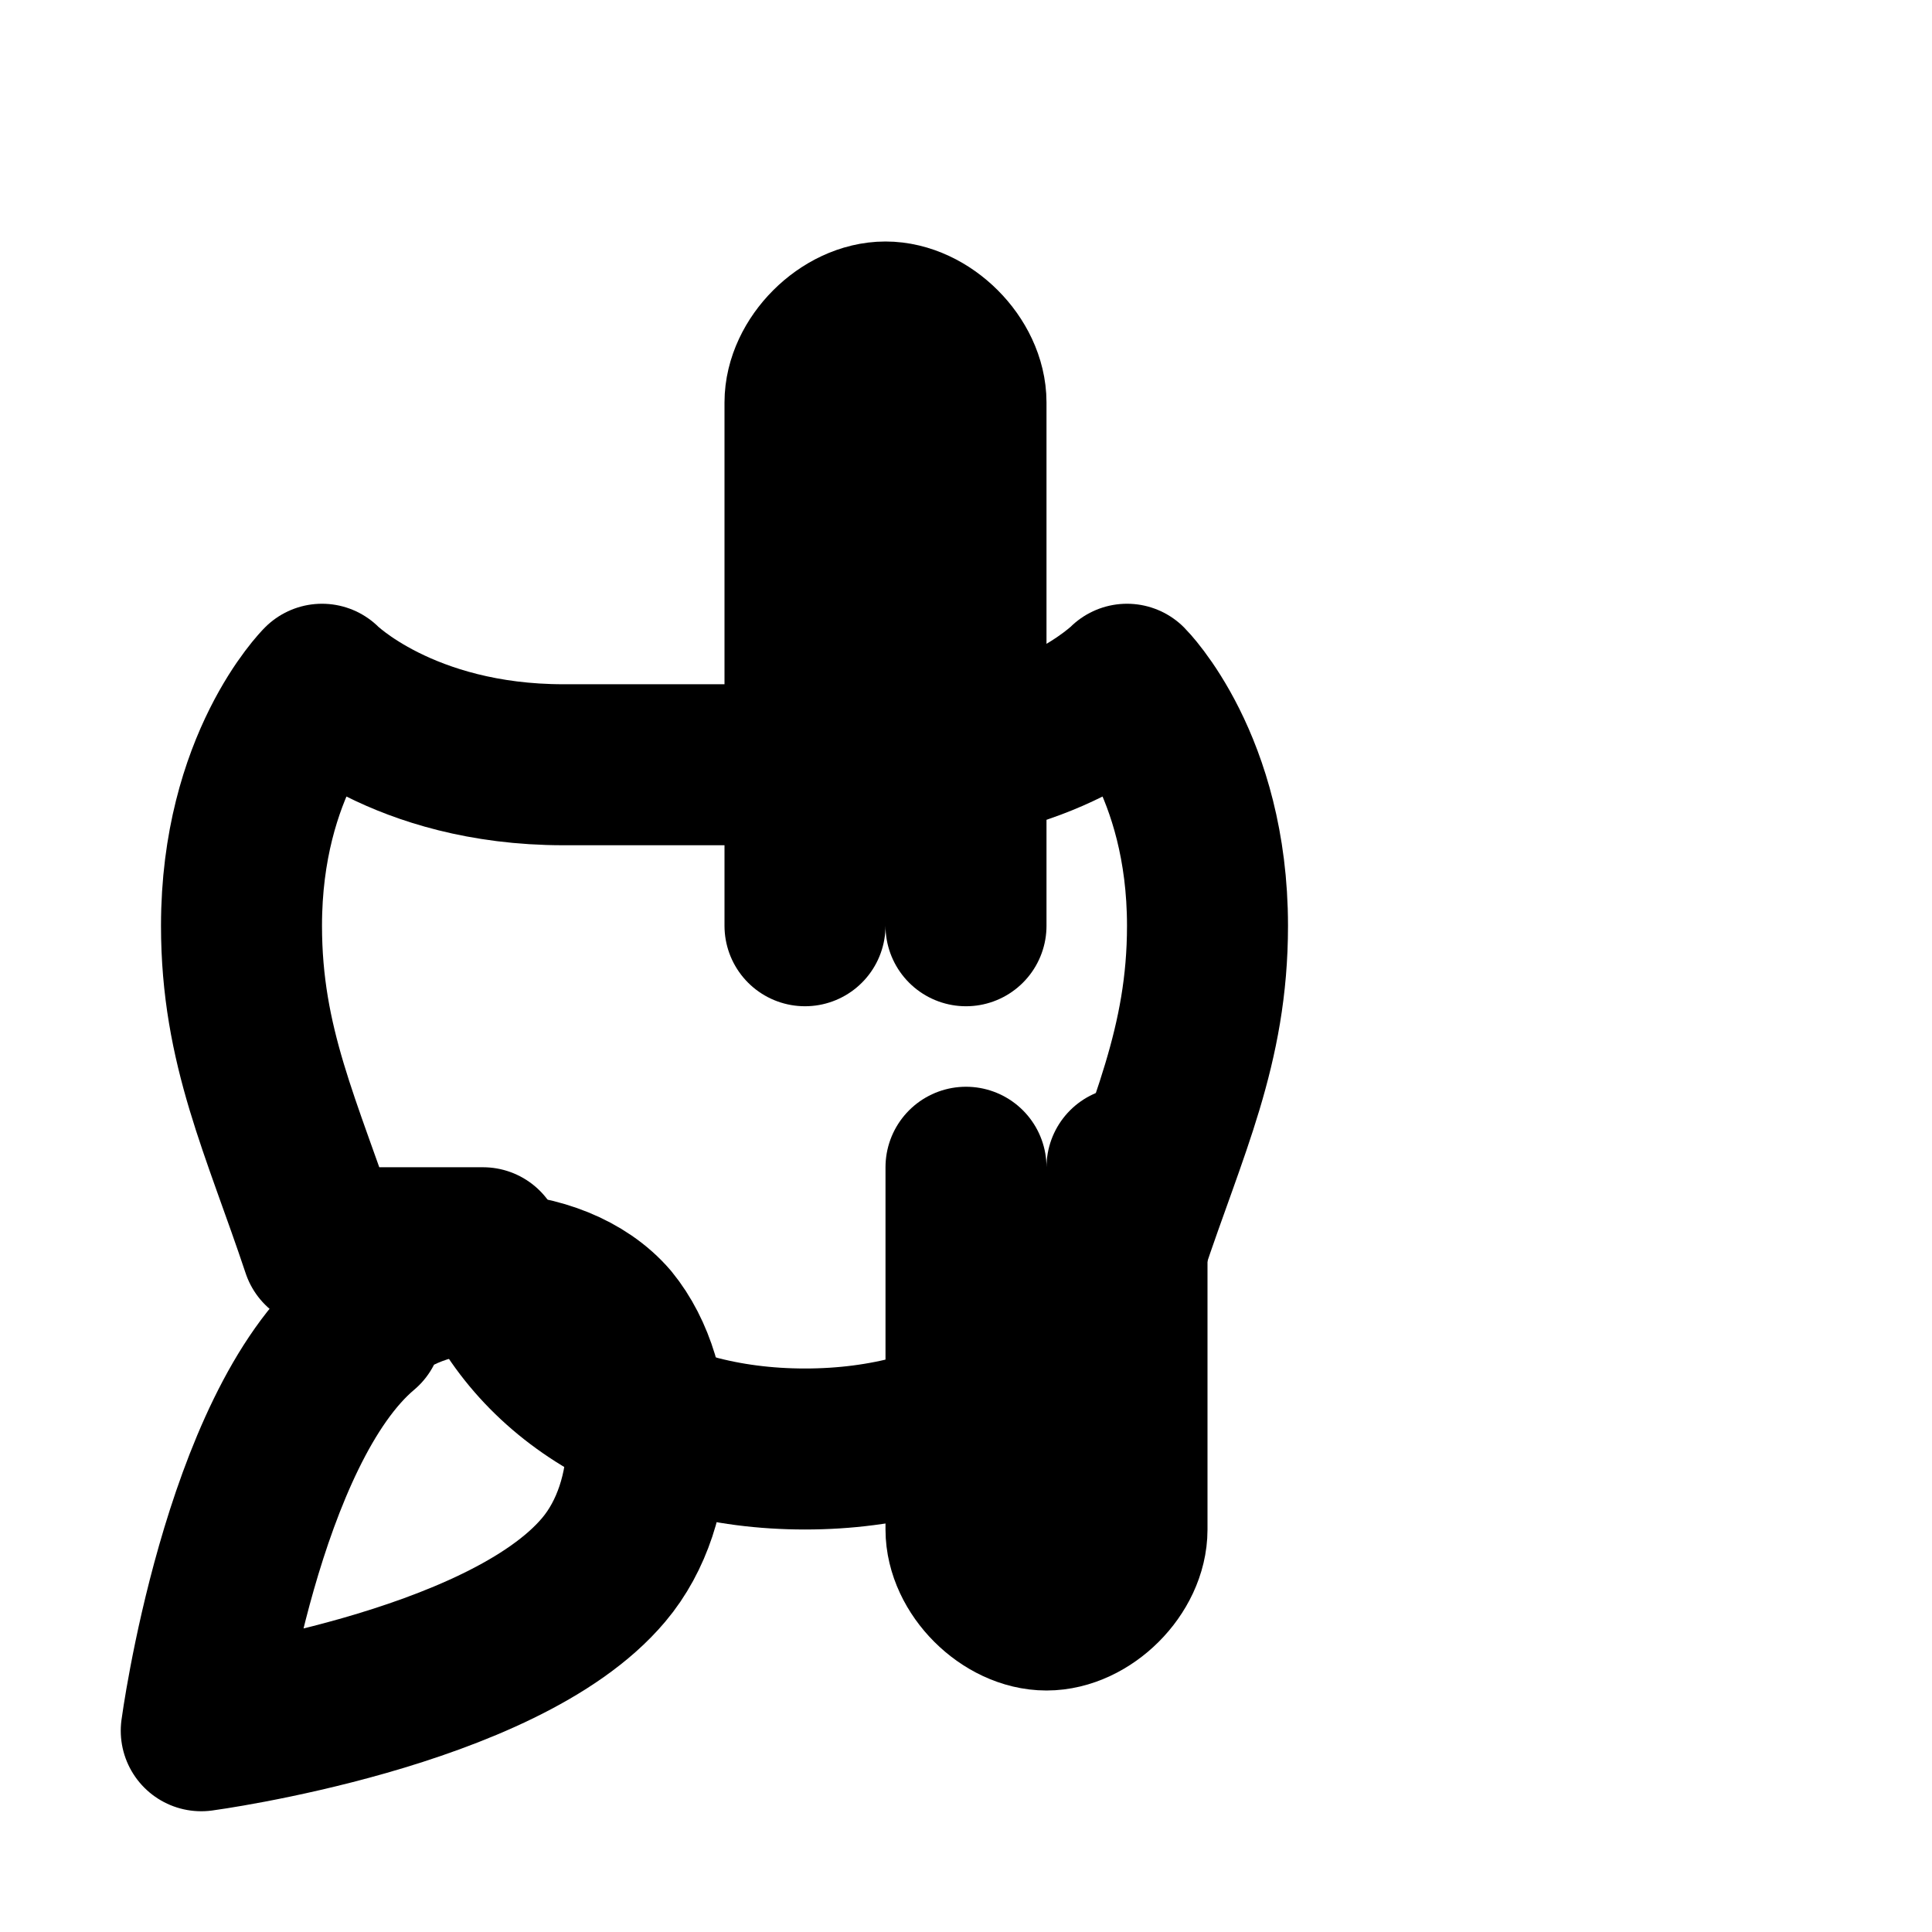
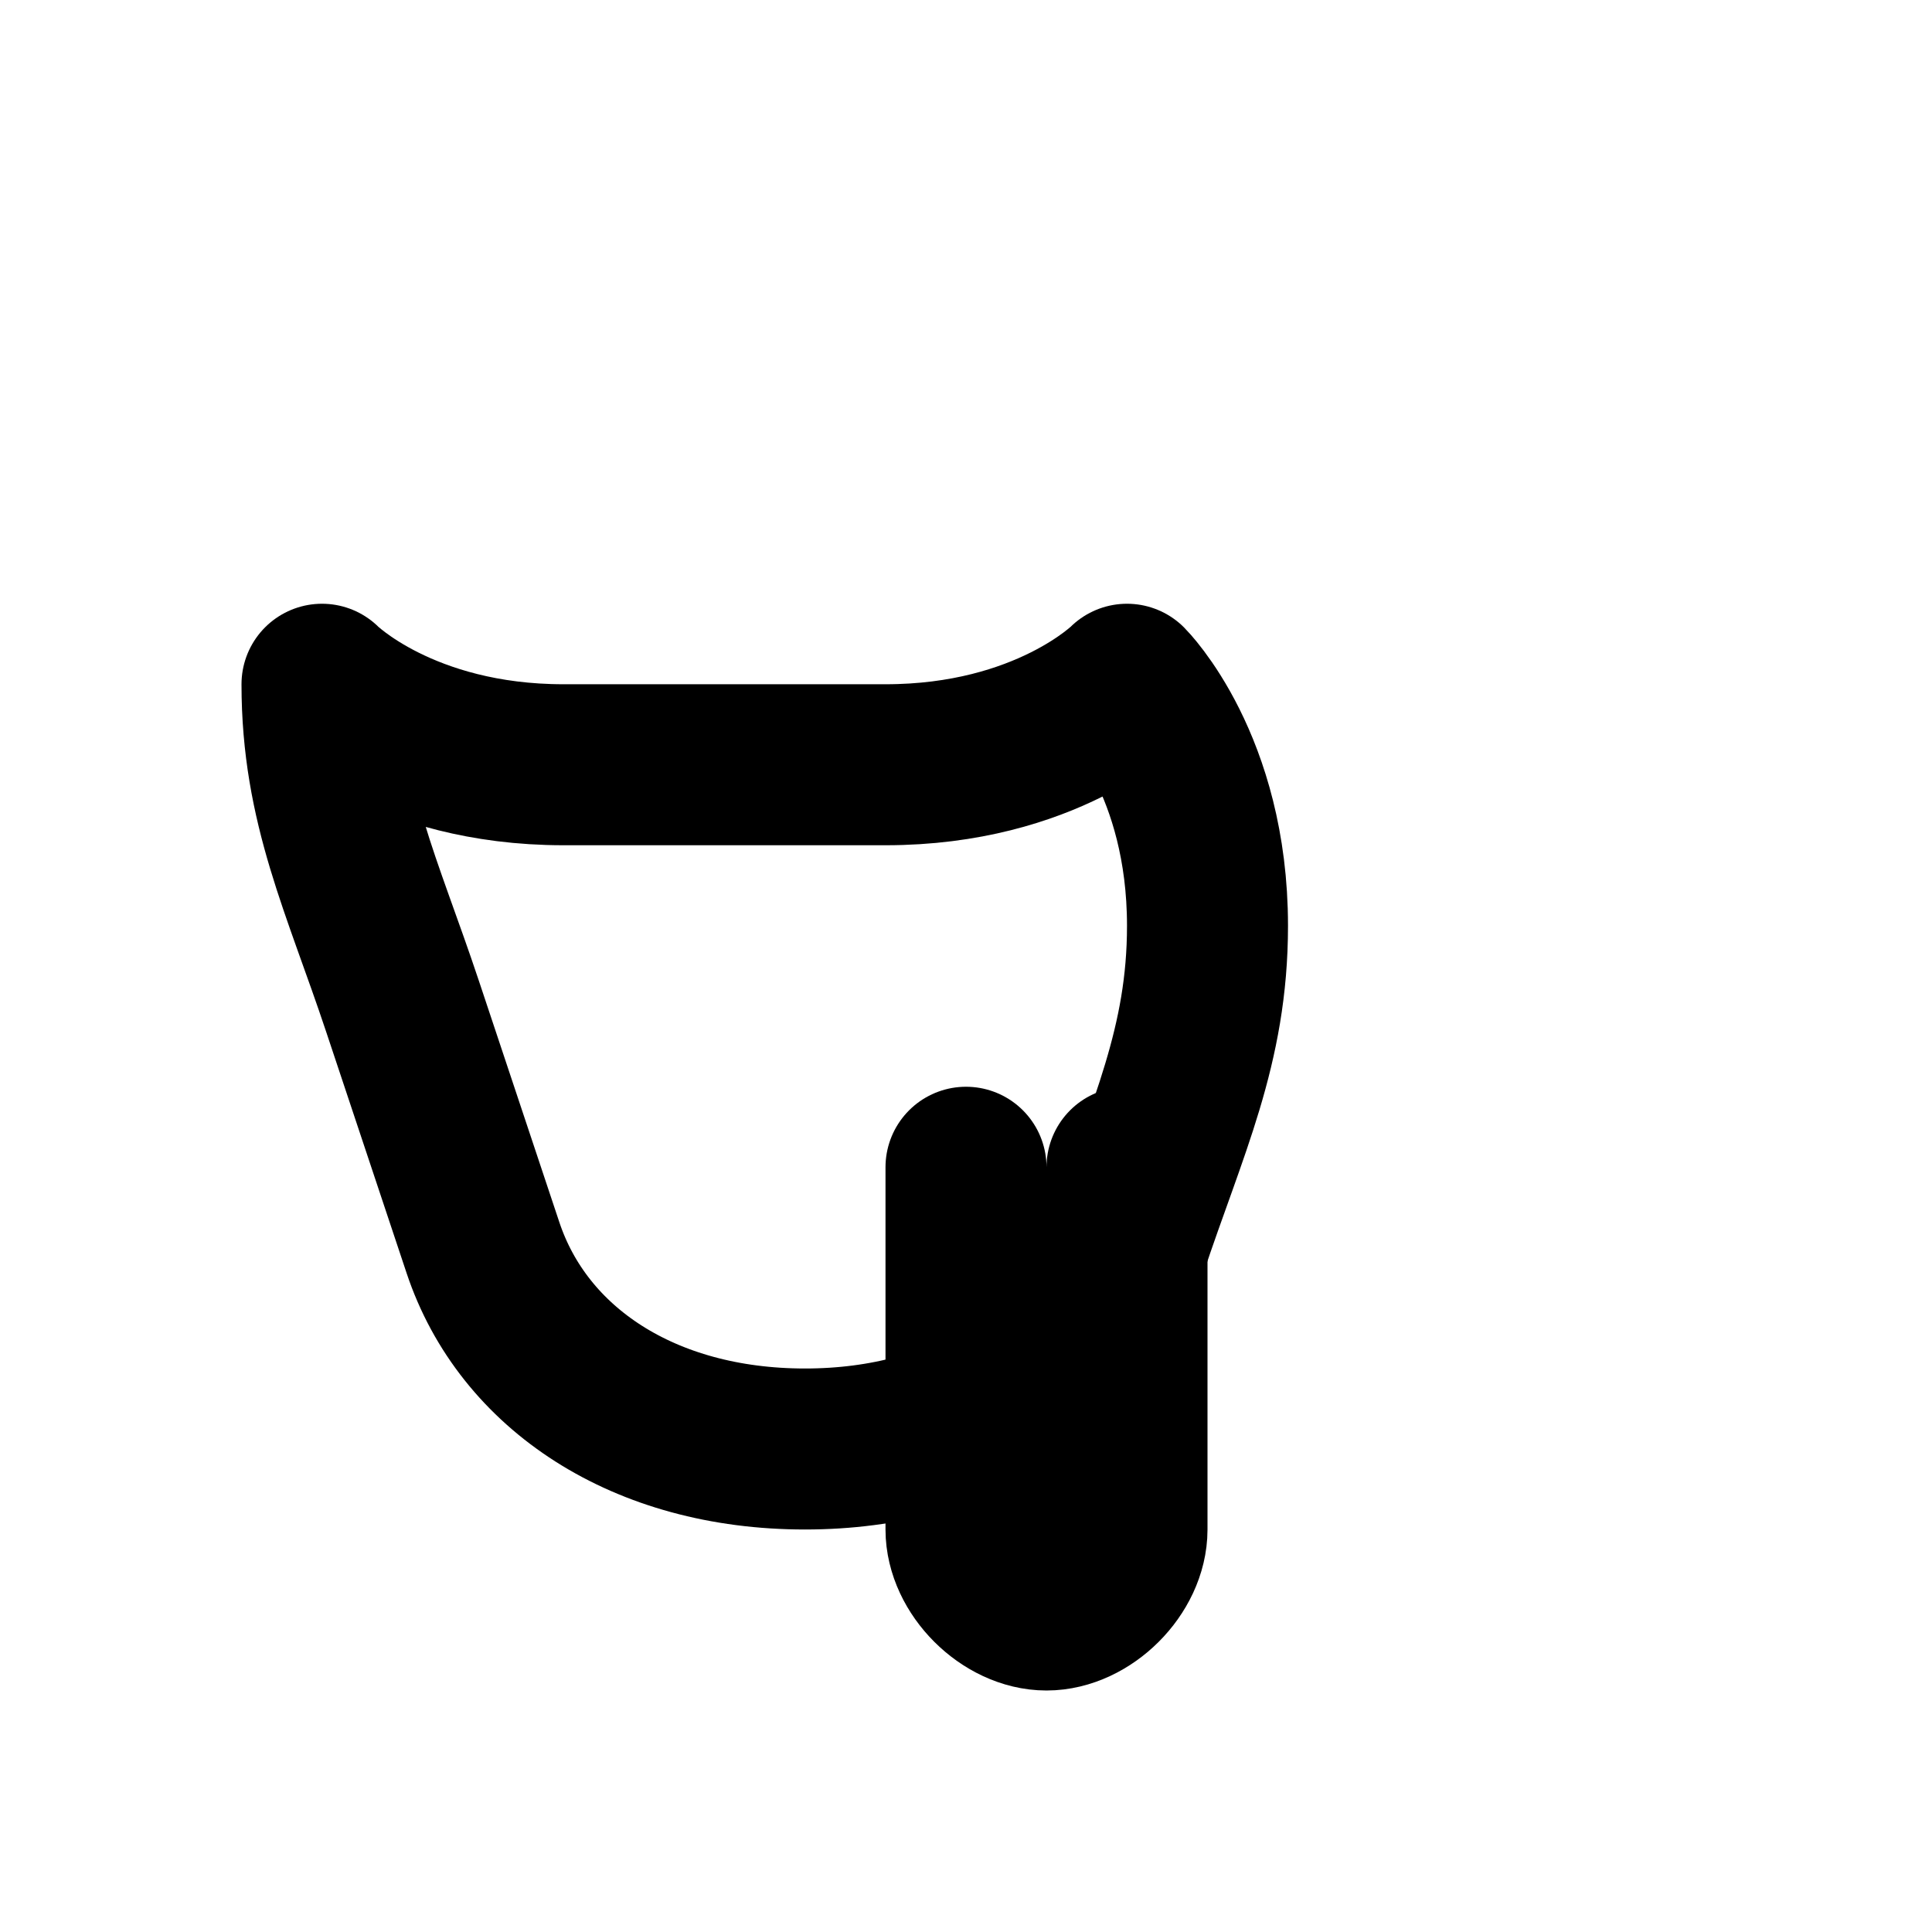
<svg xmlns="http://www.w3.org/2000/svg" width="24" height="24" viewBox="0 0 24 24" fill="none" stroke="currentColor" stroke-width="2" stroke-linecap="round" stroke-linejoin="round" class="lucide lucide-rocket">
-   <path d="M4.5 16.5c-1.5 1.26-2 5-2 5s3.74-.5 5-2c.71-.84.7-2.3.07-3.07-.66-.77-2.23-.84-3.07-.07z" />
-   <path d="M6 15.5c.5 1.5 2 2.5 4 2.5s3.5-1 4-2.5c.5-1.5 1-2.5 1-4 0-2-1-3-1-3s-1 1-3 1h-4c-2 0-3-1-3-1s-1 1-1 3c0 1.5.5 2.5 1 4z" />
+   <path d="M6 15.5c.5 1.5 2 2.5 4 2.5s3.5-1 4-2.5c.5-1.5 1-2.5 1-4 0-2-1-3-1-3s-1 1-3 1h-4c-2 0-3-1-3-1c0 1.5.5 2.5 1 4z" />
  <path d="M12 14.5V19c0 .5.5 1 1 1h0c.5 0 1-.5 1-1v-4.5" />
-   <path d="M12 11.5V5c0-.5-.5-1-1-1h0c-.5 0-1 .5-1 1v6.5" />
</svg>